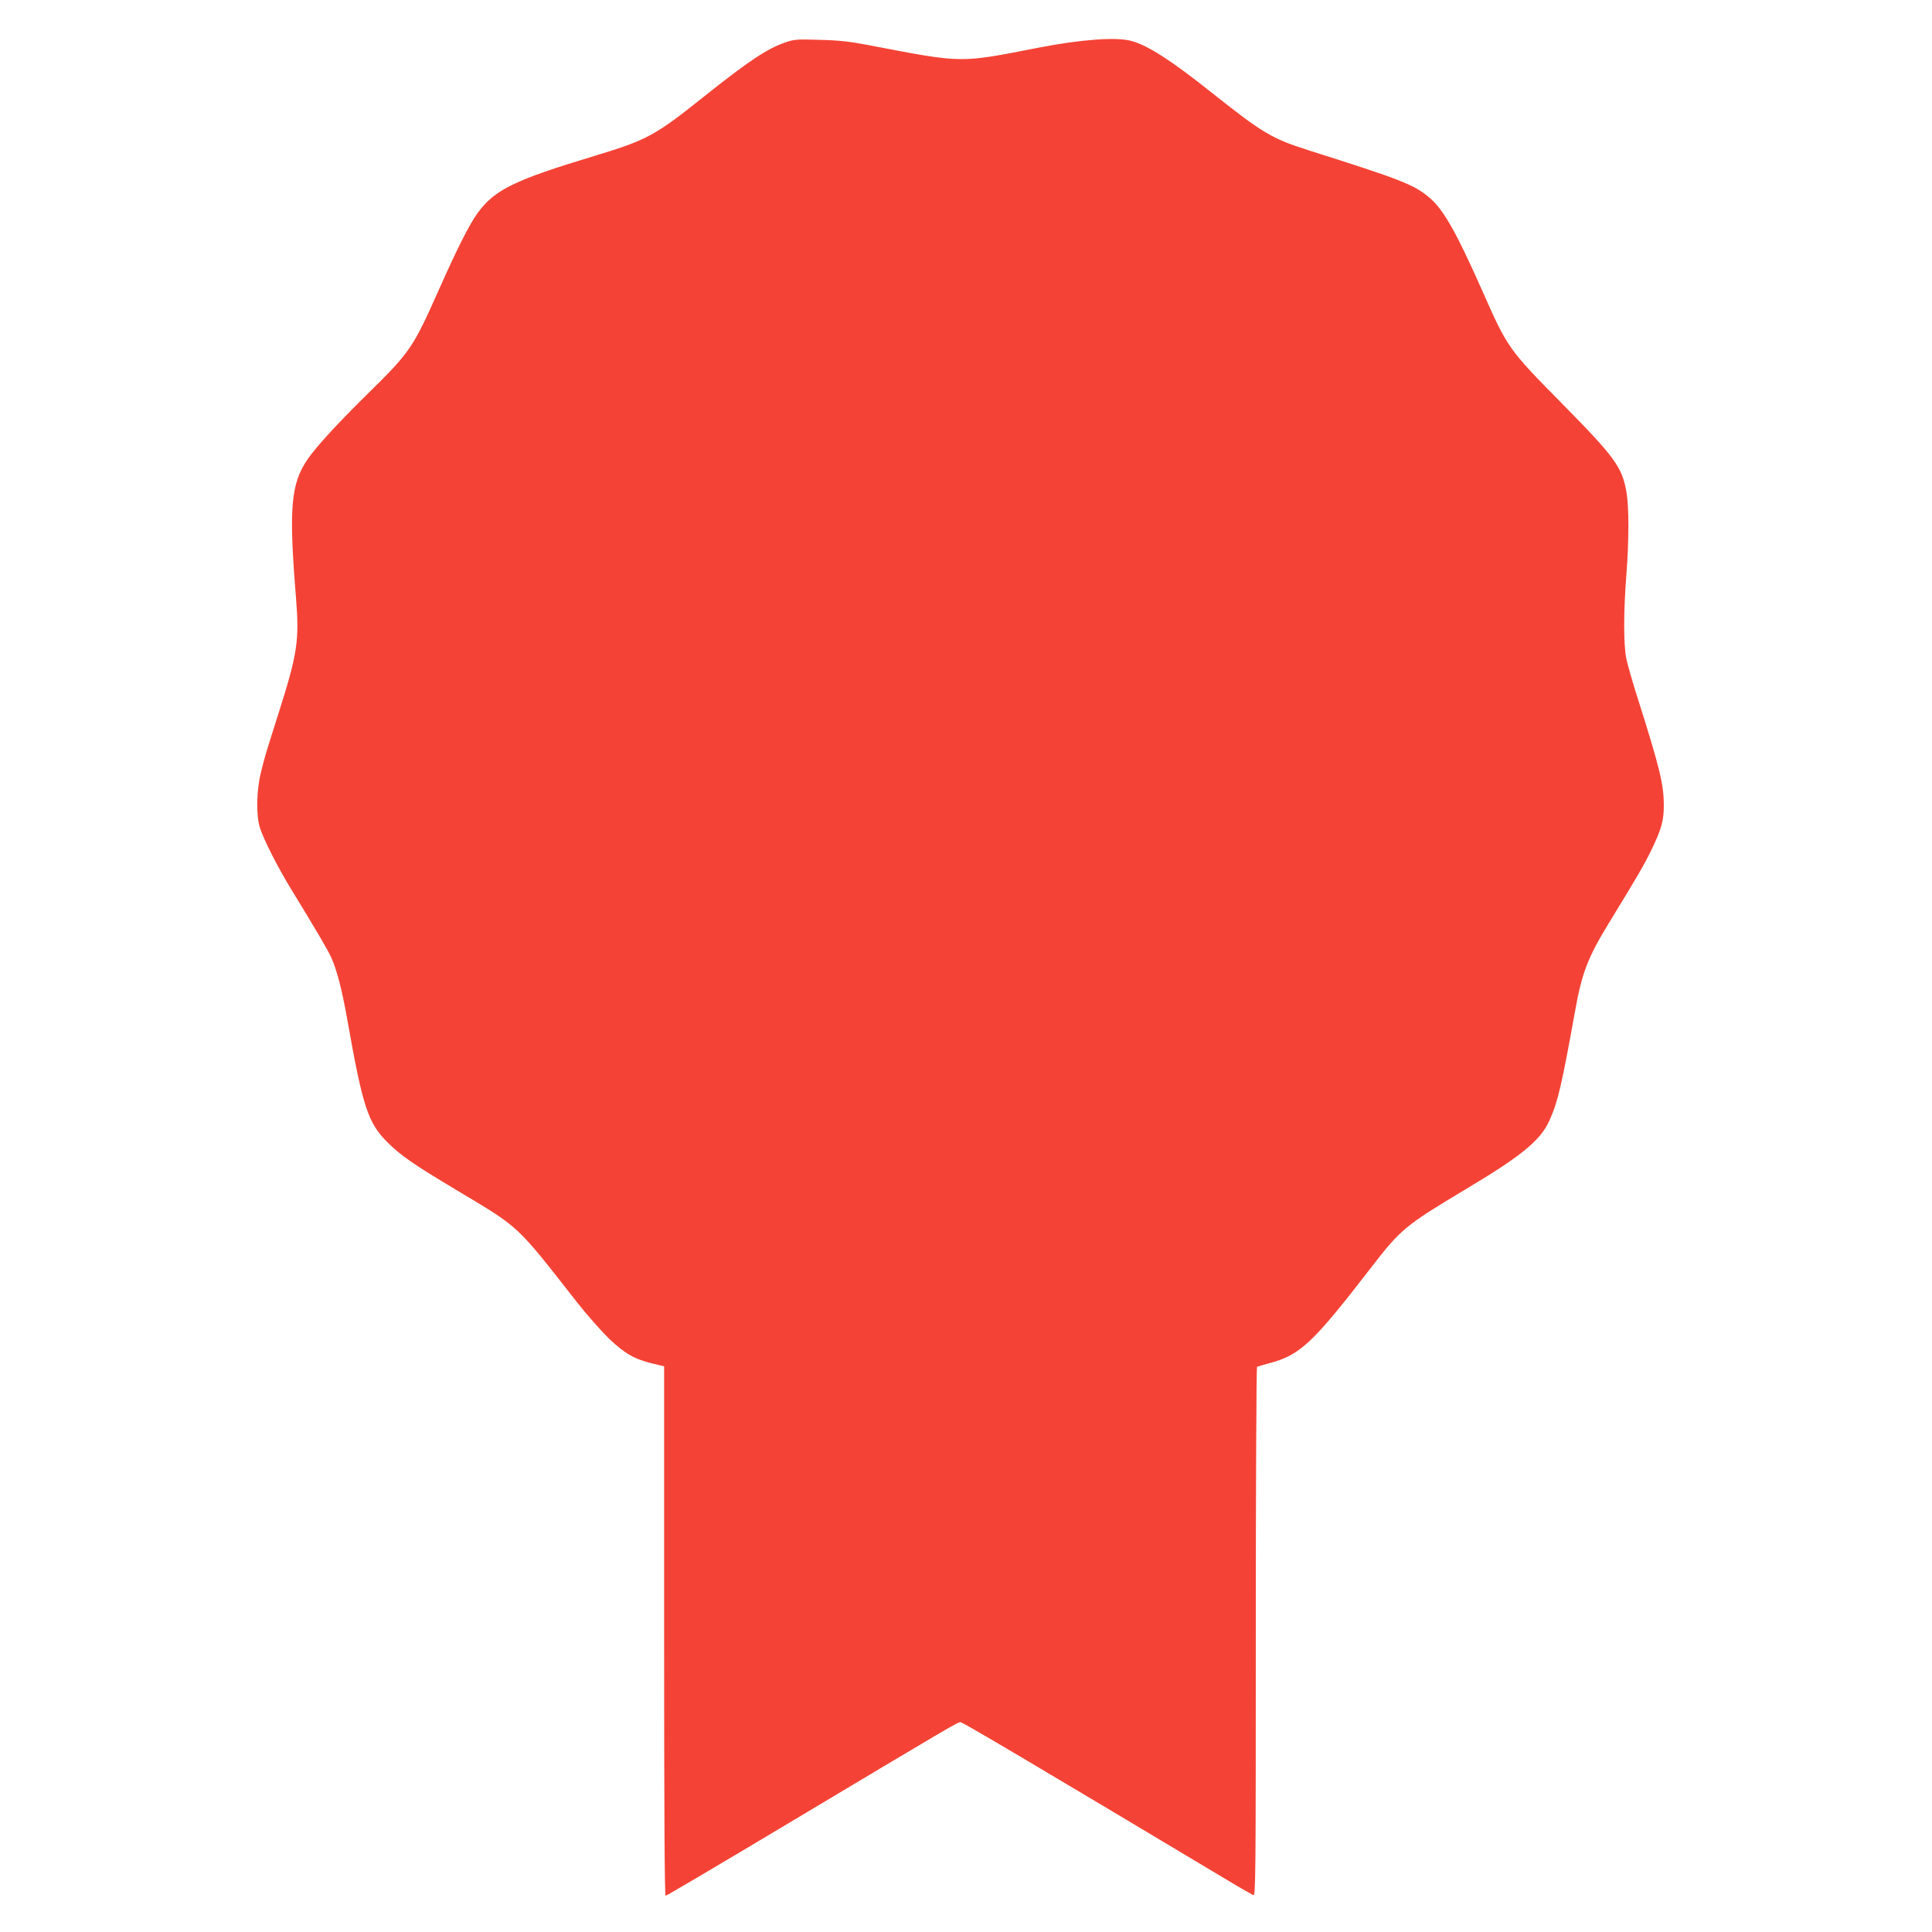
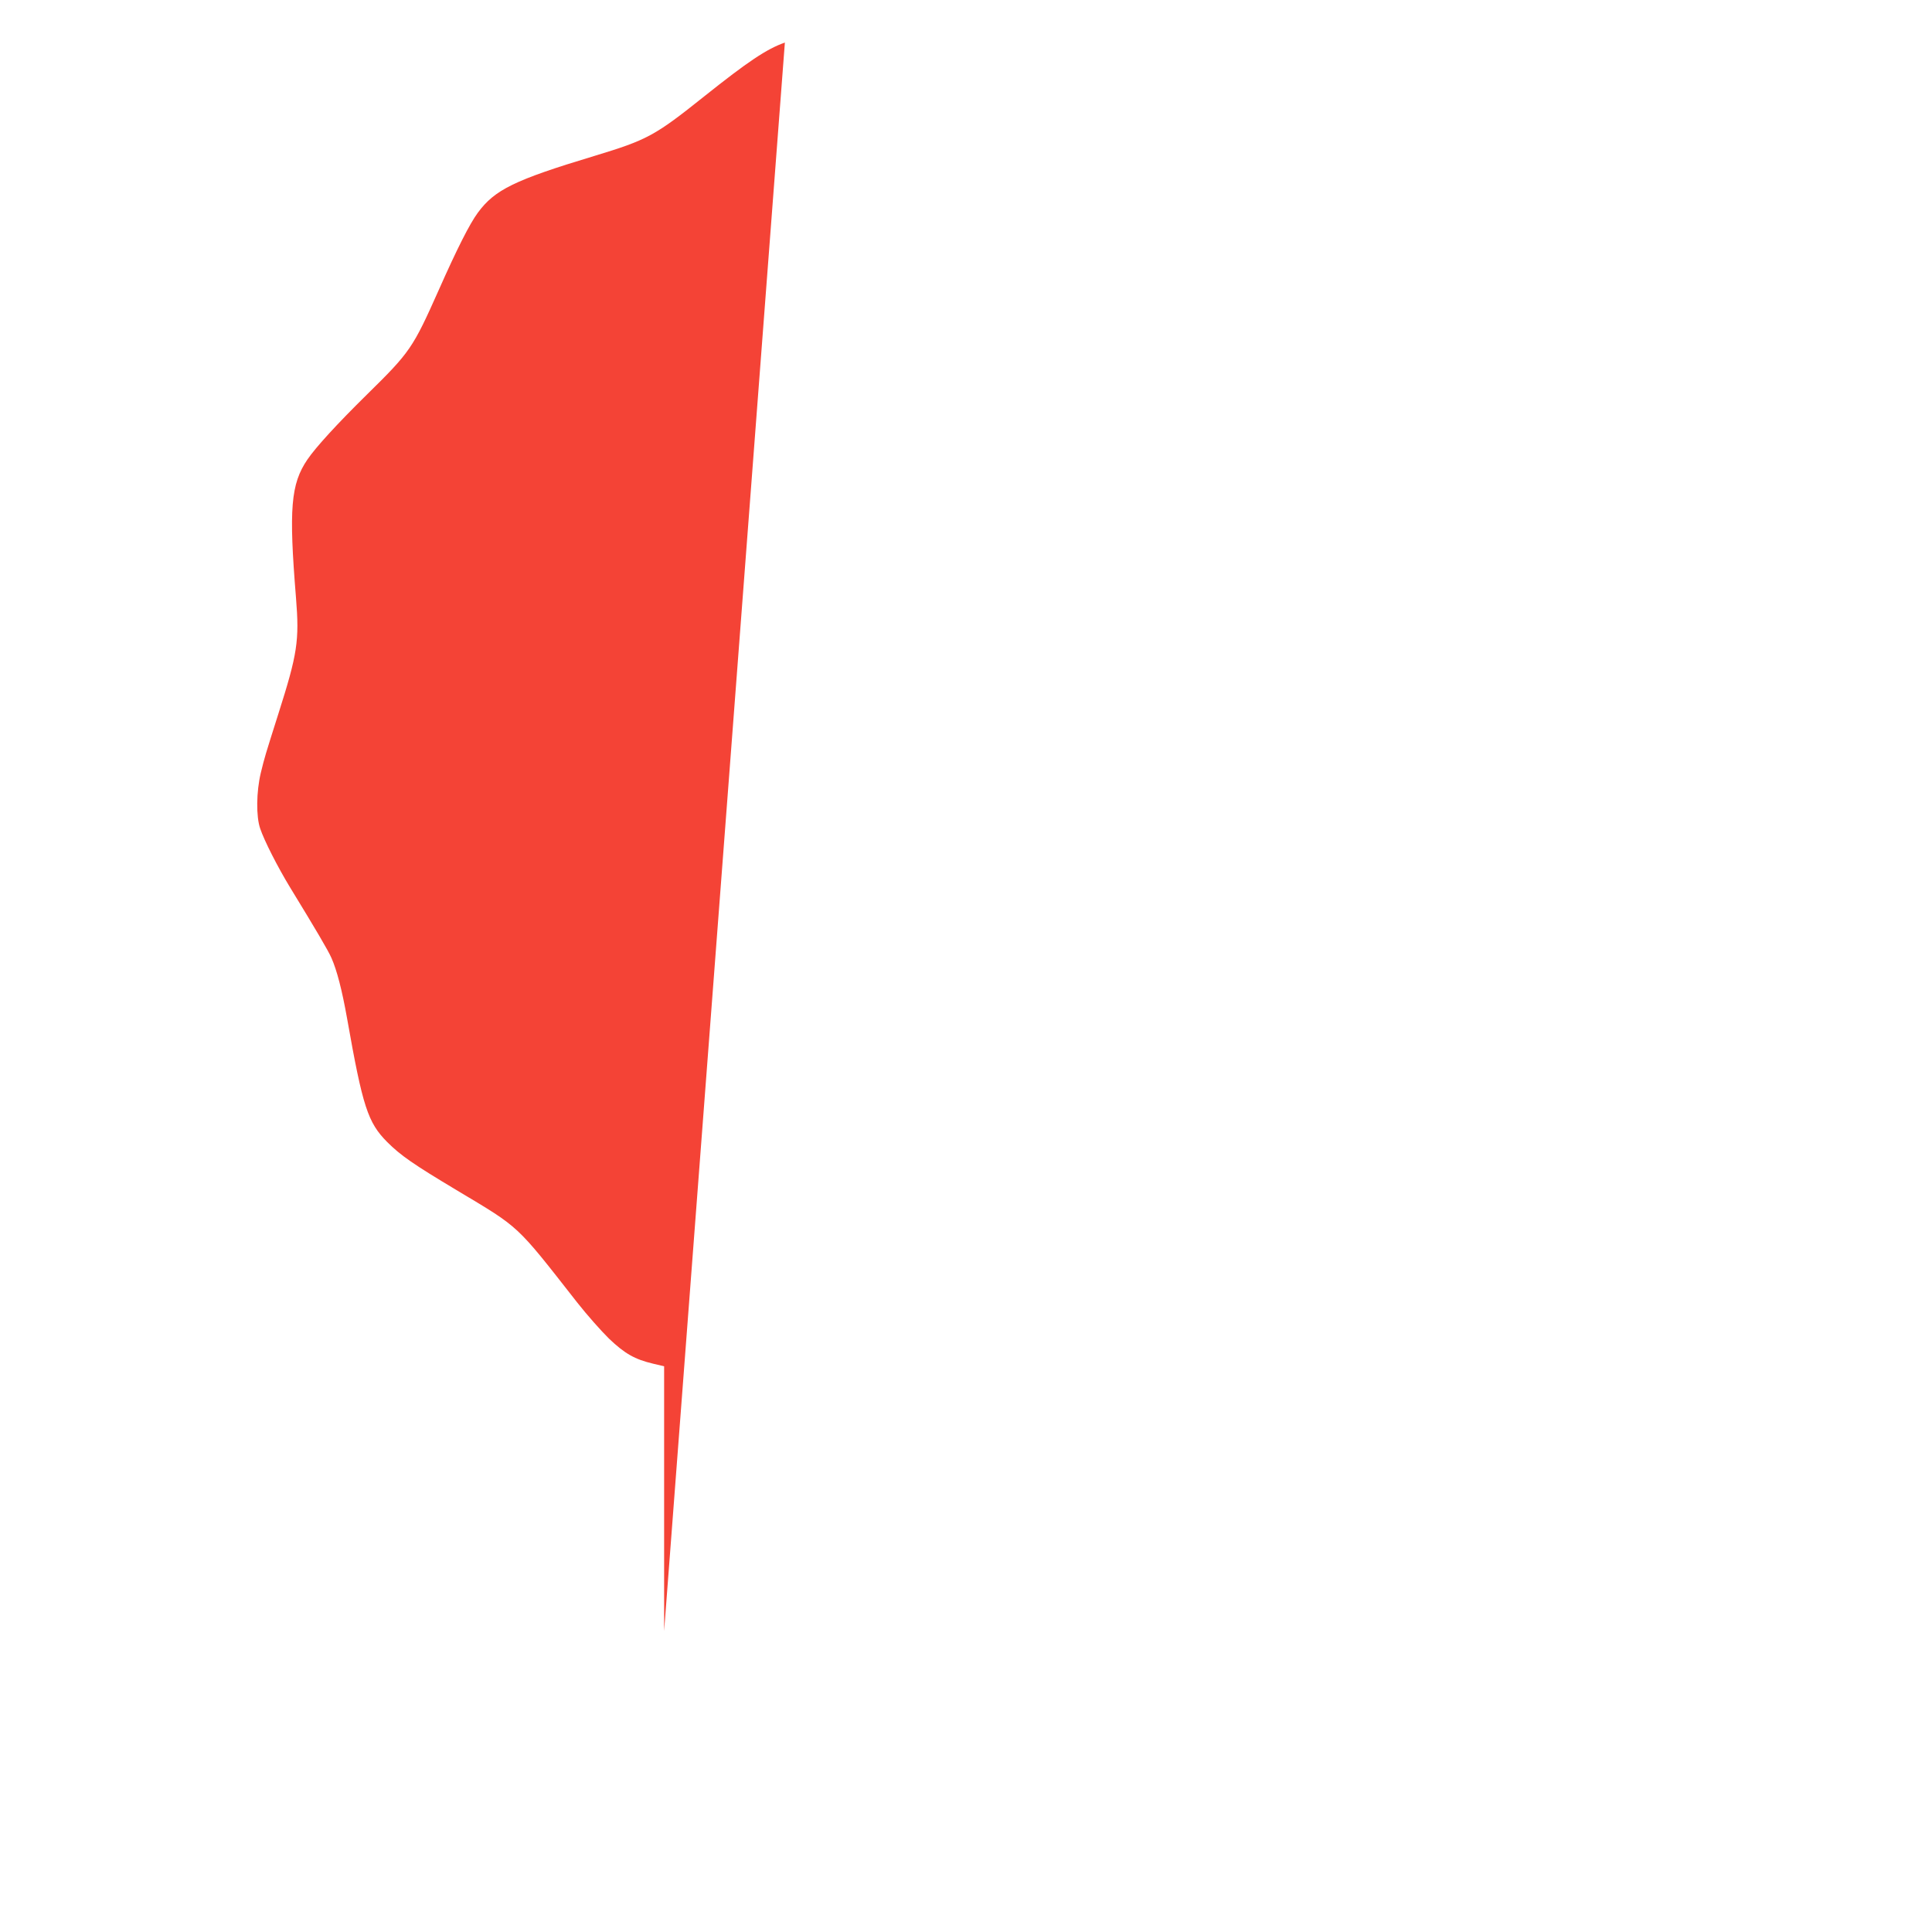
<svg xmlns="http://www.w3.org/2000/svg" version="1.0" width="1280pt" height="1280pt" viewBox="0 0 1280 1280" preserveAspectRatio="xMidYMid meet">
  <g transform="translate(0,1280) scale(0.1,-0.1)" fill="#f44336" stroke="none">
-     <path d="M5200 12518 c-120 -42 -244 -125 -535 -357 -328 -262 -377 -288 -730 -395 -527 -159 -657 -223 -769 -375 -54 -73 -138 -239 -259 -512 -172 -386 -189 -411 -477 -694 -197 -194 -337 -347 -393 -429 -111 -163 -124 -327 -76 -916 23 -285 10 -371 -117 -770 -90 -284 -90 -284 -116 -390 -30 -125 -32 -290 -4 -370 27 -80 115 -253 197 -388 167 -273 254 -420 275 -469 36 -81 70 -212 104 -403 103 -583 137 -687 265 -816 89 -89 174 -148 460 -319 424 -254 389 -221 798 -743 65 -83 161 -191 212 -241 104 -99 170 -137 293 -166 l72 -17 0 -1754 c0 -1211 3 -1754 10 -1754 6 0 370 215 808 477 1100 658 1126 673 1146 673 14 0 469 -269 1767 -1046 86 -52 164 -96 173 -100 15 -6 16 130 16 1744 0 963 4 1753 8 1756 5 3 44 14 88 26 199 54 284 134 671 636 191 248 228 278 607 505 385 229 513 333 572 467 55 121 80 228 169 722 46 257 84 355 227 589 189 309 232 383 277 476 69 141 86 202 84 310 -1 131 -30 249 -171 693 -34 106 -68 226 -77 267 -19 94 -19 308 0 555 18 234 18 452 0 554 -29 162 -77 228 -425 581 -356 361 -362 369 -530 750 -174 392 -259 542 -355 620 -100 83 -188 117 -785 306 -255 81 -309 113 -652 385 -266 212 -422 313 -533 343 -99 27 -330 10 -610 -44 -534 -104 -497 -105 -1125 15 -129 25 -201 33 -330 36 -153 5 -170 3 -230 -18z" />
+     <path d="M5200 12518 c-120 -42 -244 -125 -535 -357 -328 -262 -377 -288 -730 -395 -527 -159 -657 -223 -769 -375 -54 -73 -138 -239 -259 -512 -172 -386 -189 -411 -477 -694 -197 -194 -337 -347 -393 -429 -111 -163 -124 -327 -76 -916 23 -285 10 -371 -117 -770 -90 -284 -90 -284 -116 -390 -30 -125 -32 -290 -4 -370 27 -80 115 -253 197 -388 167 -273 254 -420 275 -469 36 -81 70 -212 104 -403 103 -583 137 -687 265 -816 89 -89 174 -148 460 -319 424 -254 389 -221 798 -743 65 -83 161 -191 212 -241 104 -99 170 -137 293 -166 l72 -17 0 -1754 z" />
  </g>
</svg>